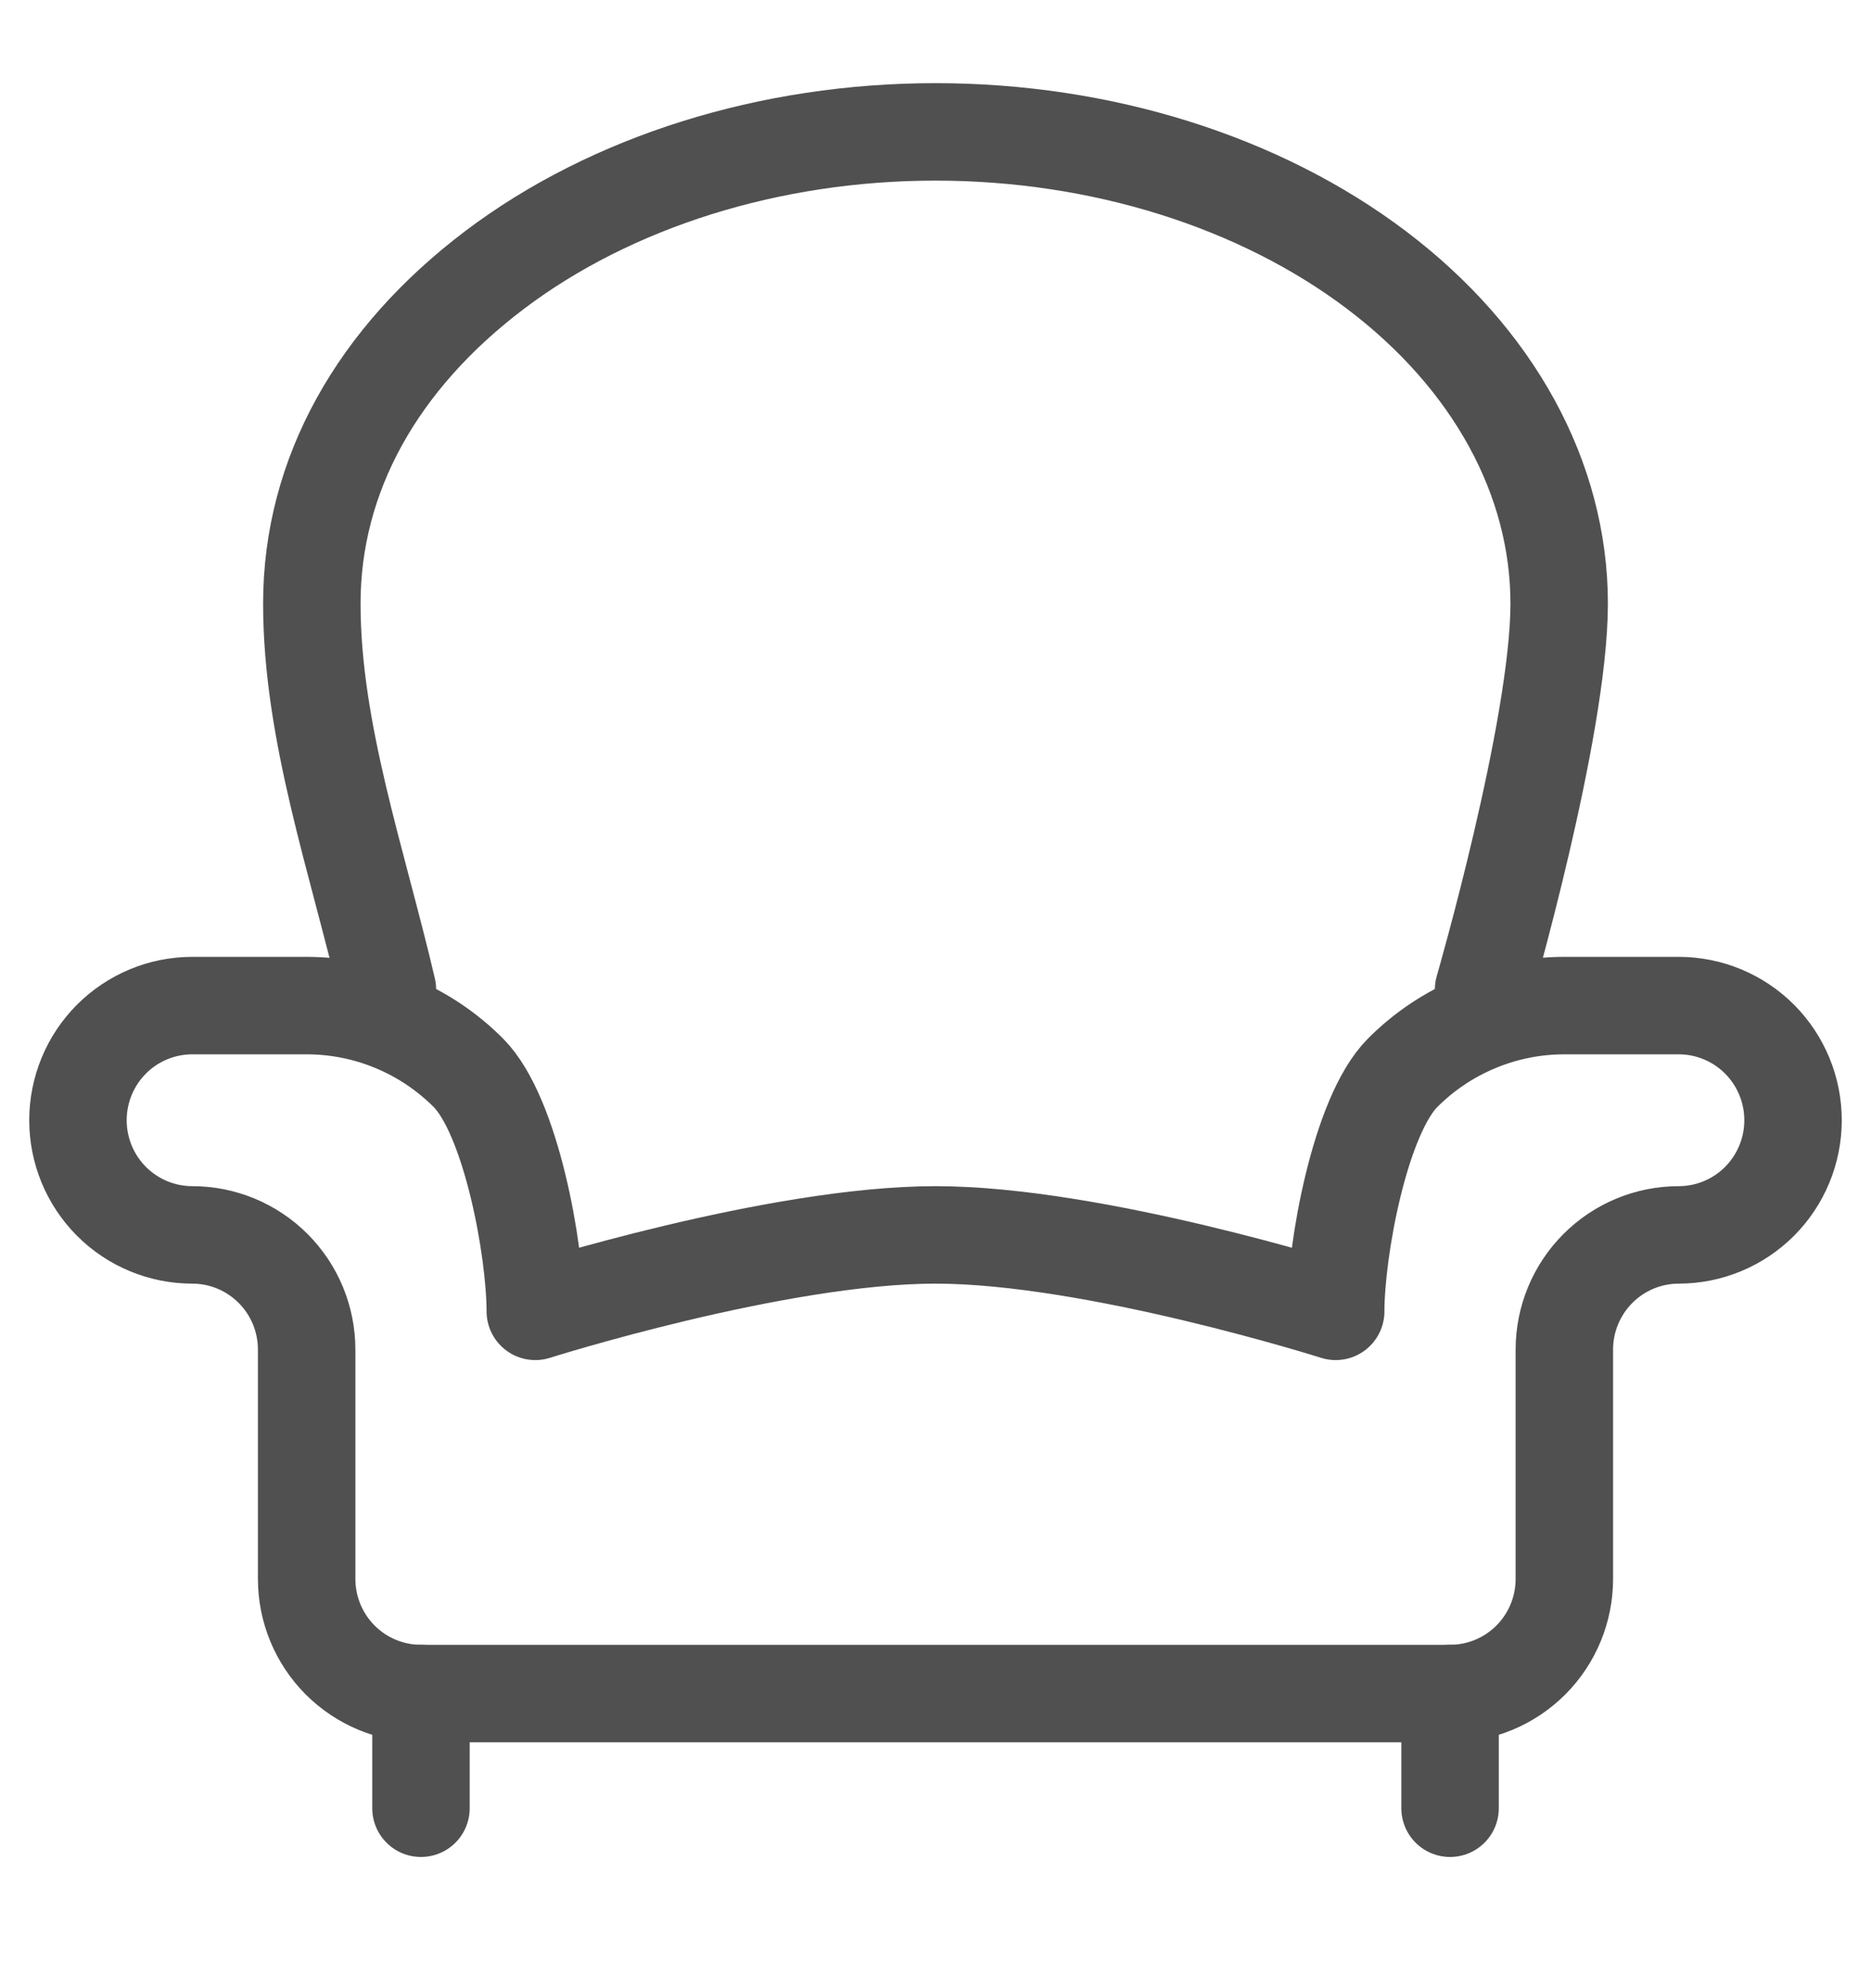
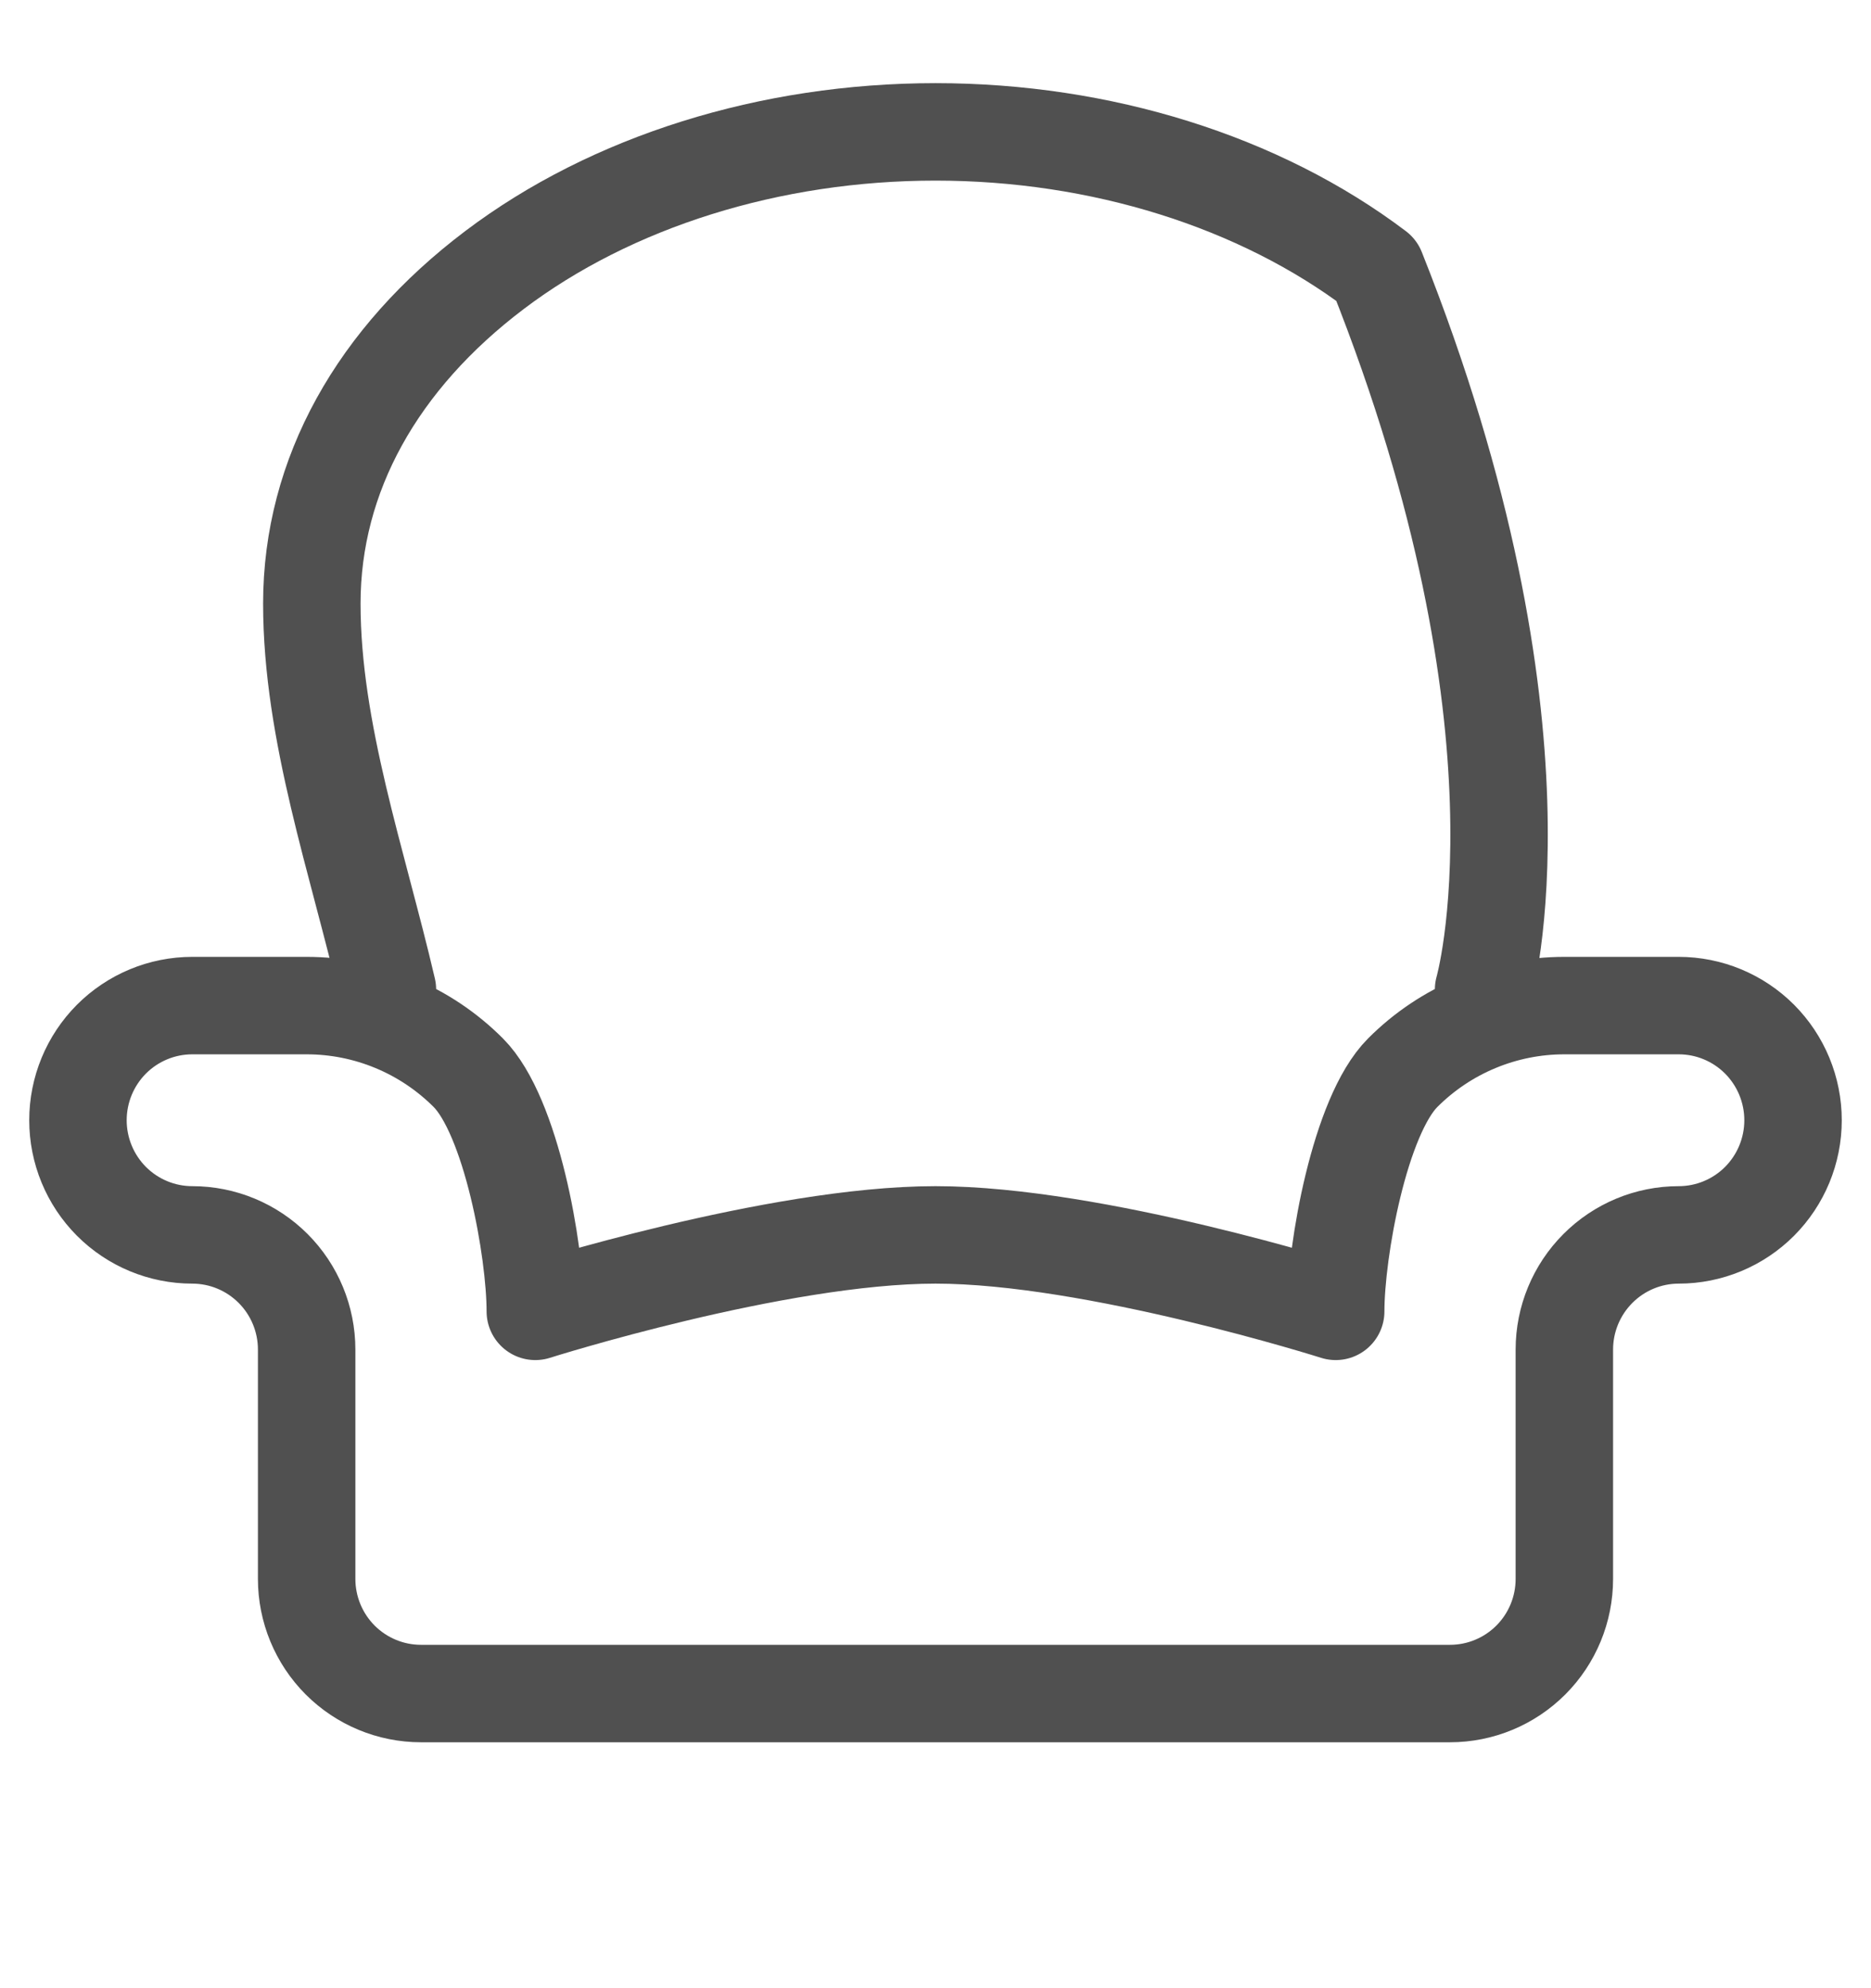
<svg xmlns="http://www.w3.org/2000/svg" width="48" height="51" viewBox="0 0 48 51" fill="none">
-   <path d="M9.939 25.383C9.173 22.095 8 18.783 8 15.483C8 12.183 9.686 9.196 12.686 6.927C15.687 4.658 19.756 3.383 24 3.383C28.244 3.383 32.313 4.658 35.314 6.927C38.314 9.196 40 12.274 40 15.483C40 18.692 38.061 25.383 38.061 25.383" stroke="#505050" stroke-width="2.5" stroke-linecap="round" stroke-linejoin="round" />
+   <path d="M9.939 25.383C9.173 22.095 8 18.783 8 15.483C8 12.183 9.686 9.196 12.686 6.927C15.687 4.658 19.756 3.383 24 3.383C28.244 3.383 32.313 4.658 35.314 6.927C40 18.692 38.061 25.383 38.061 25.383" stroke="#505050" stroke-width="2.5" stroke-linecap="round" stroke-linejoin="round" />
  <path d="M40.133 25.795C38.578 25.795 37.085 26.415 35.985 27.518C34.885 28.621 34.267 32.078 34.267 33.638C34.267 33.638 28.082 31.677 24 31.677C19.919 31.677 13.733 33.638 13.733 33.638C13.733 32.078 13.115 28.621 12.015 27.518C10.915 26.415 9.423 25.795 7.867 25.795H4.933C4.155 25.795 3.409 26.105 2.859 26.656C2.309 27.208 2 27.956 2 28.736C2 29.516 2.309 30.264 2.859 30.816C3.409 31.367 4.155 31.677 4.933 31.677C5.711 31.677 6.457 31.987 7.008 32.539C7.558 33.09 7.867 33.838 7.867 34.618V40.501C7.867 41.281 8.176 42.029 8.726 42.581C9.276 43.132 10.022 43.442 10.8 43.442H37.2C37.978 43.442 38.724 43.132 39.274 42.581C39.825 42.029 40.133 41.281 40.133 40.501V34.618C40.133 33.838 40.443 33.09 40.993 32.539C41.543 31.987 42.289 31.677 43.067 31.677C43.845 31.677 44.591 31.367 45.141 30.816C45.691 30.264 46 29.516 46 28.736C46 27.956 45.691 27.208 45.141 26.656C44.591 26.105 43.845 25.795 43.067 25.795H40.133Z" stroke="#505050" stroke-width="2.5" stroke-linecap="round" stroke-linejoin="round" />
-   <path d="M10.8 43.442V46.384" stroke="#505050" stroke-width="2.5" stroke-linecap="round" stroke-linejoin="round" />
-   <path d="M37.201 43.442V46.384" stroke="#505050" stroke-width="2.5" stroke-linecap="round" stroke-linejoin="round" />
</svg>